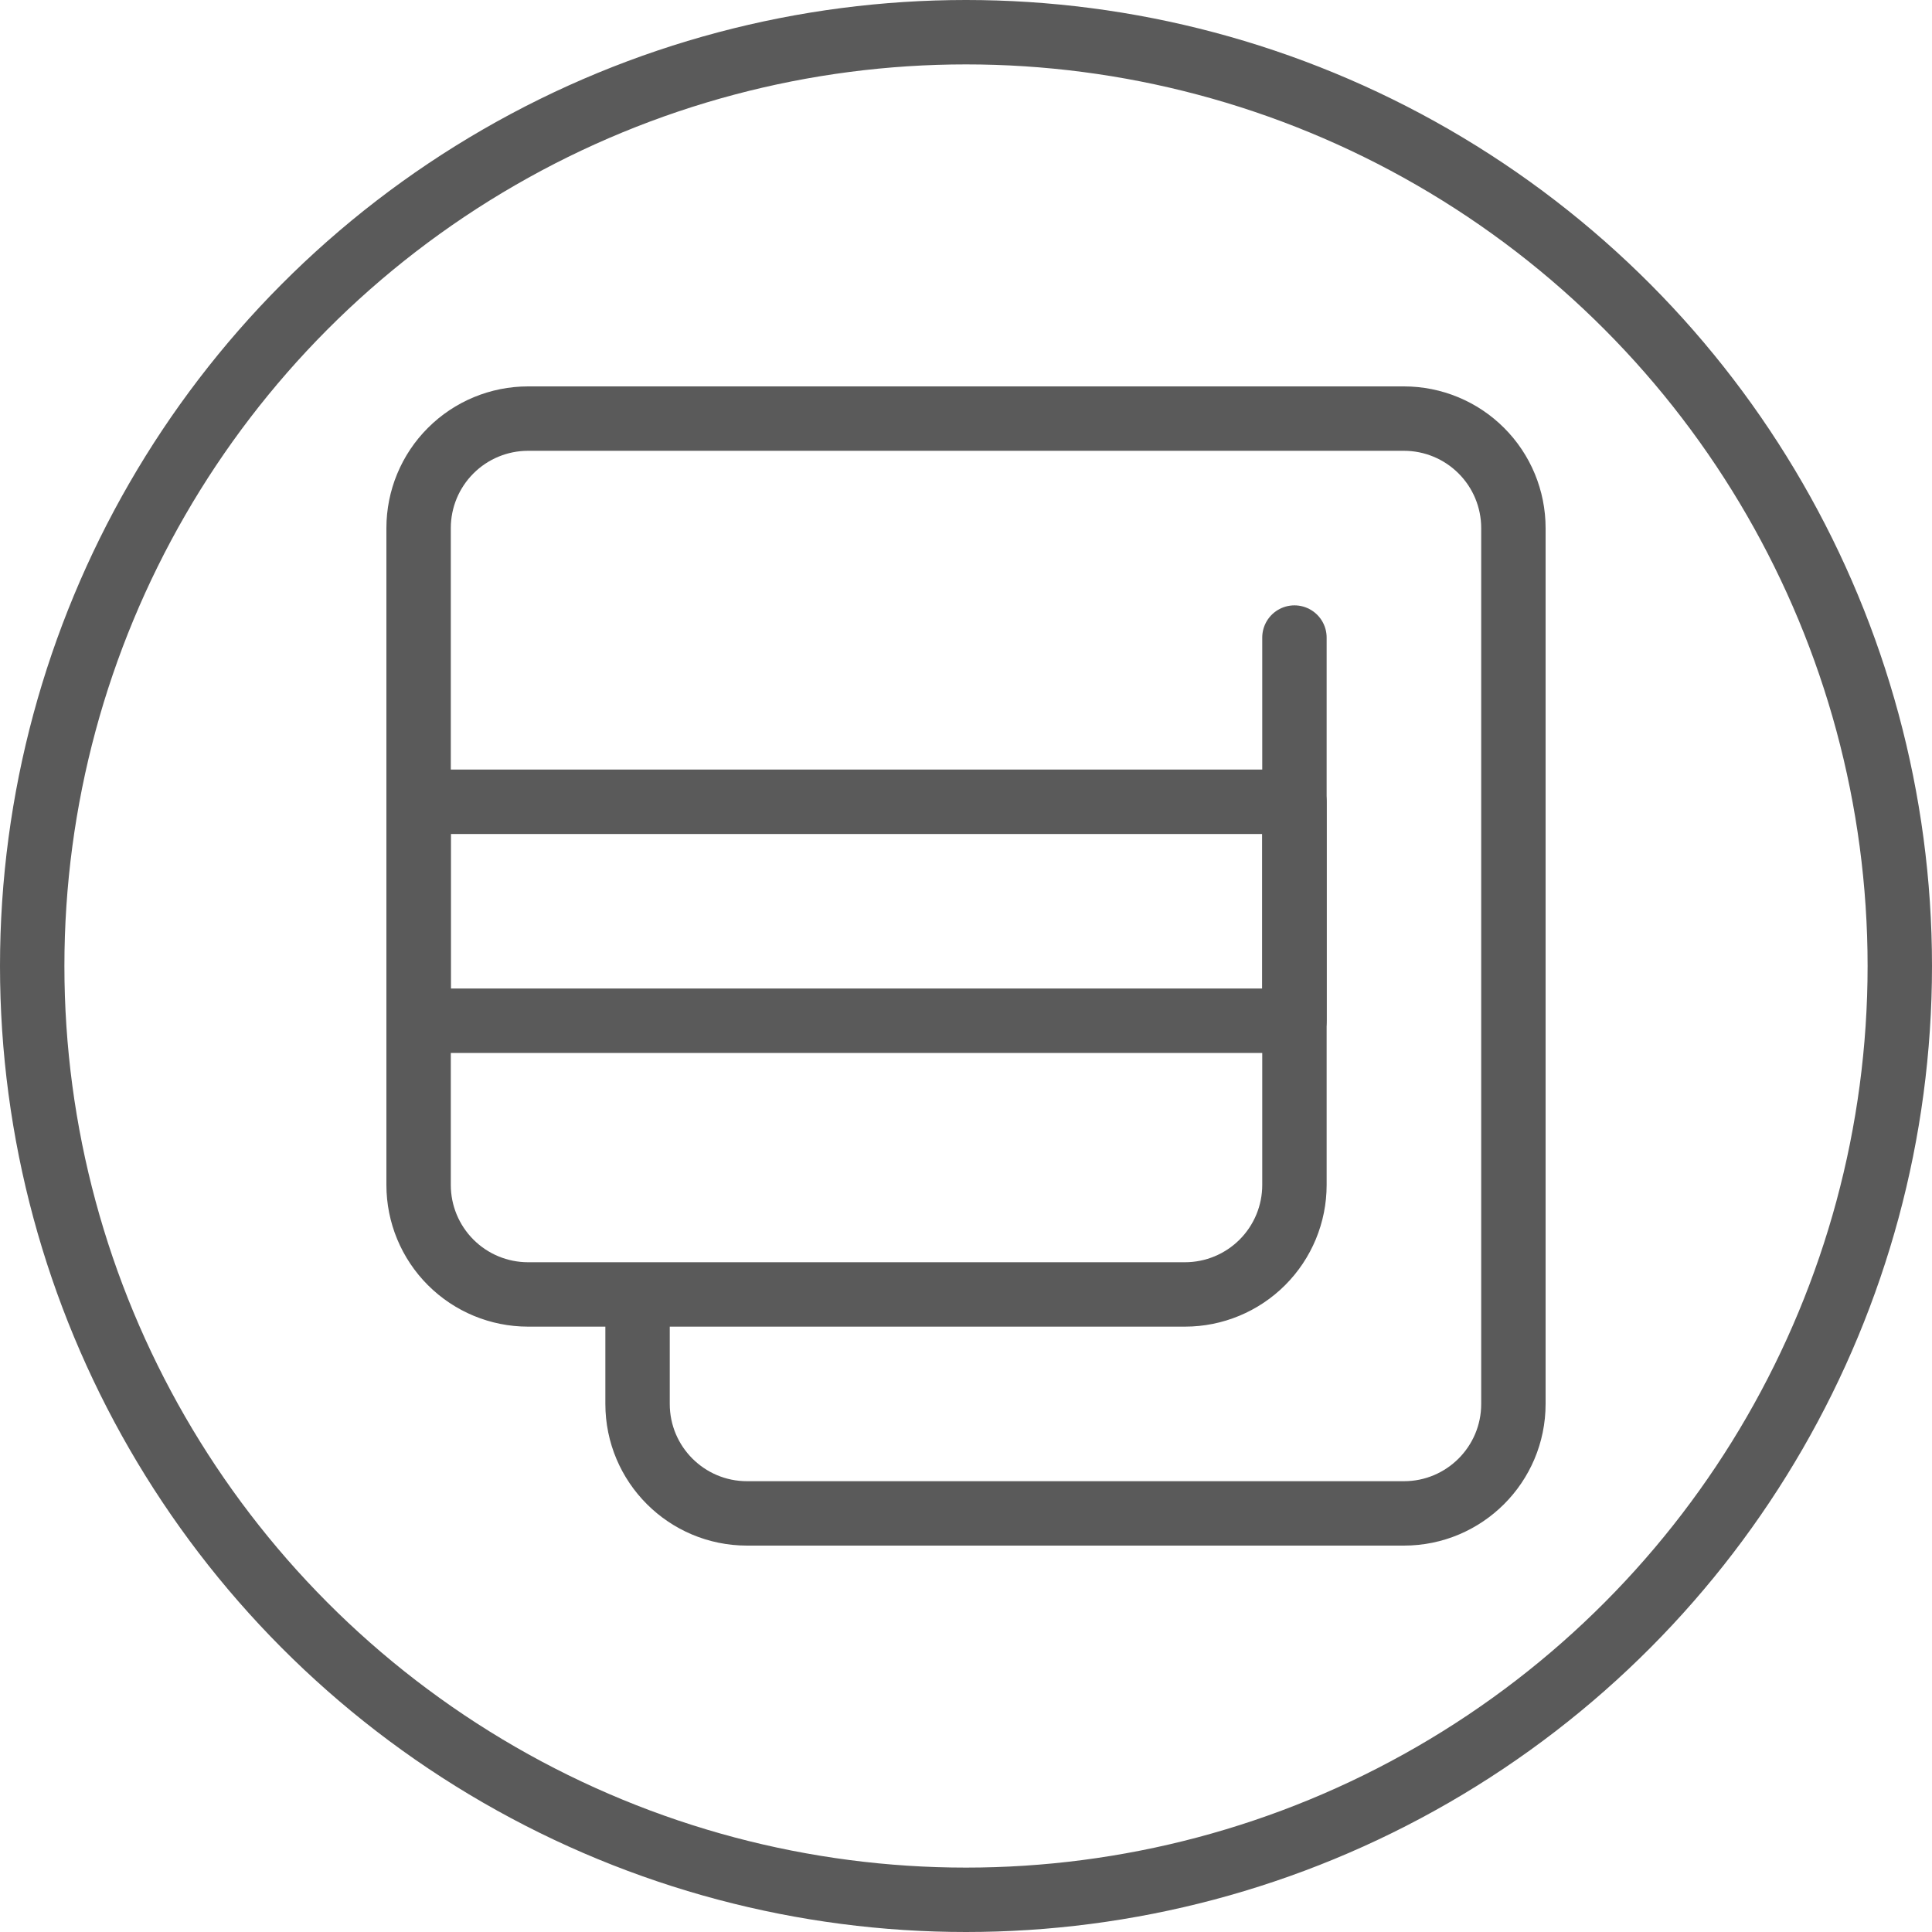
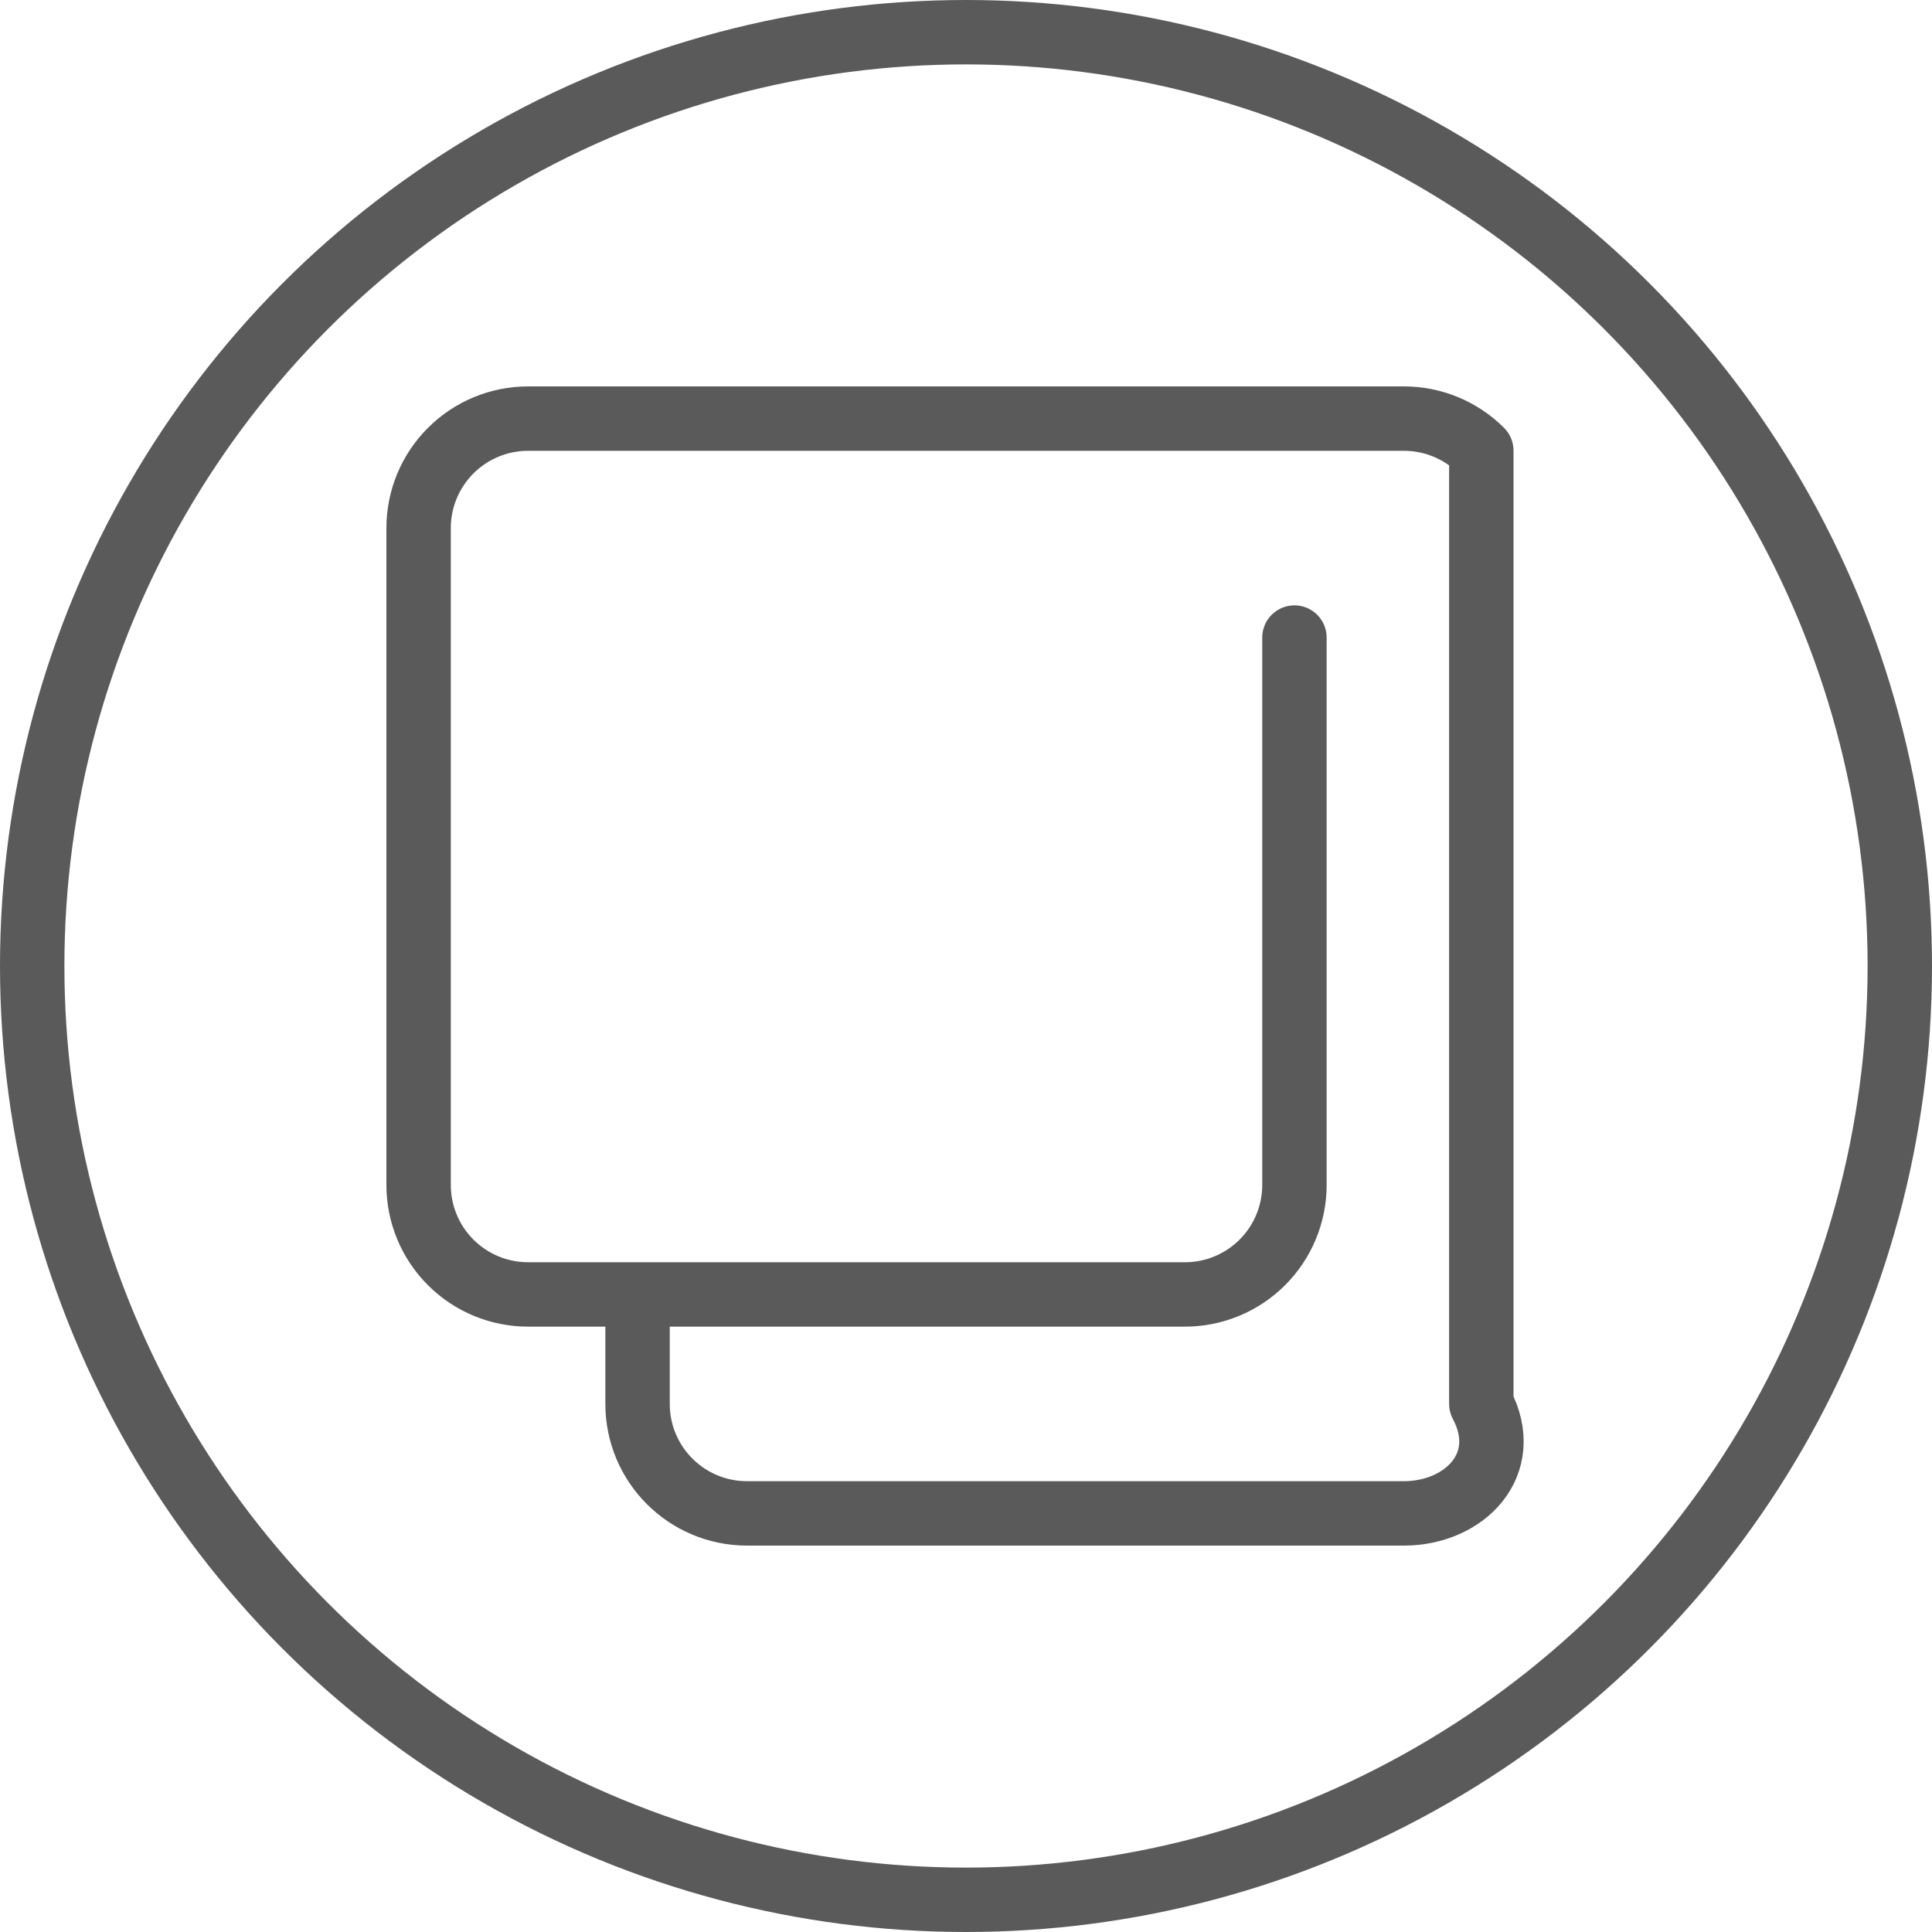
<svg xmlns="http://www.w3.org/2000/svg" width="60" height="60" viewBox="0 0 60 60" fill="none">
  <circle cx="30" cy="30" r="29" stroke="#5A5A5A" stroke-width="2" />
-   <path d="M40.2 24.9H13V31.7H40.2V24.9Z" stroke="#5A5A5A" stroke-width="2" stroke-miterlimit="2" stroke-linecap="round" stroke-linejoin="round" />
-   <path d="M40.2 19.8V36.8C40.2 37.702 39.842 38.566 39.204 39.204C38.566 39.842 37.702 40.2 36.8 40.2H19.8M19.8 40.2H16.4C15.498 40.2 14.633 39.842 13.996 39.204C13.358 38.566 13 37.702 13 36.8V16.4C13 15.498 13.358 14.633 13.996 13.996C14.633 13.358 15.498 13 16.4 13H43.6C44.502 13 45.367 13.358 46.004 13.996C46.642 14.633 47 15.498 47 16.4V43.6C47 45.478 45.478 47 43.6 47H23.2C21.322 47 19.8 45.478 19.8 43.6V40.2Z" stroke="#5A5A5A" stroke-width="2" stroke-miterlimit="2" stroke-linecap="round" stroke-linejoin="round" />
+   <path d="M40.2 19.8V36.8C40.2 37.702 39.842 38.566 39.204 39.204C38.566 39.842 37.702 40.2 36.8 40.2H19.8M19.8 40.2H16.4C15.498 40.2 14.633 39.842 13.996 39.204C13.358 38.566 13 37.702 13 36.8V16.4C13 15.498 13.358 14.633 13.996 13.996C14.633 13.358 15.498 13 16.4 13H43.6C44.502 13 45.367 13.358 46.004 13.996V43.6C47 45.478 45.478 47 43.6 47H23.2C21.322 47 19.8 45.478 19.8 43.6V40.2Z" stroke="#5A5A5A" stroke-width="2" stroke-miterlimit="2" stroke-linecap="round" stroke-linejoin="round" />
</svg>